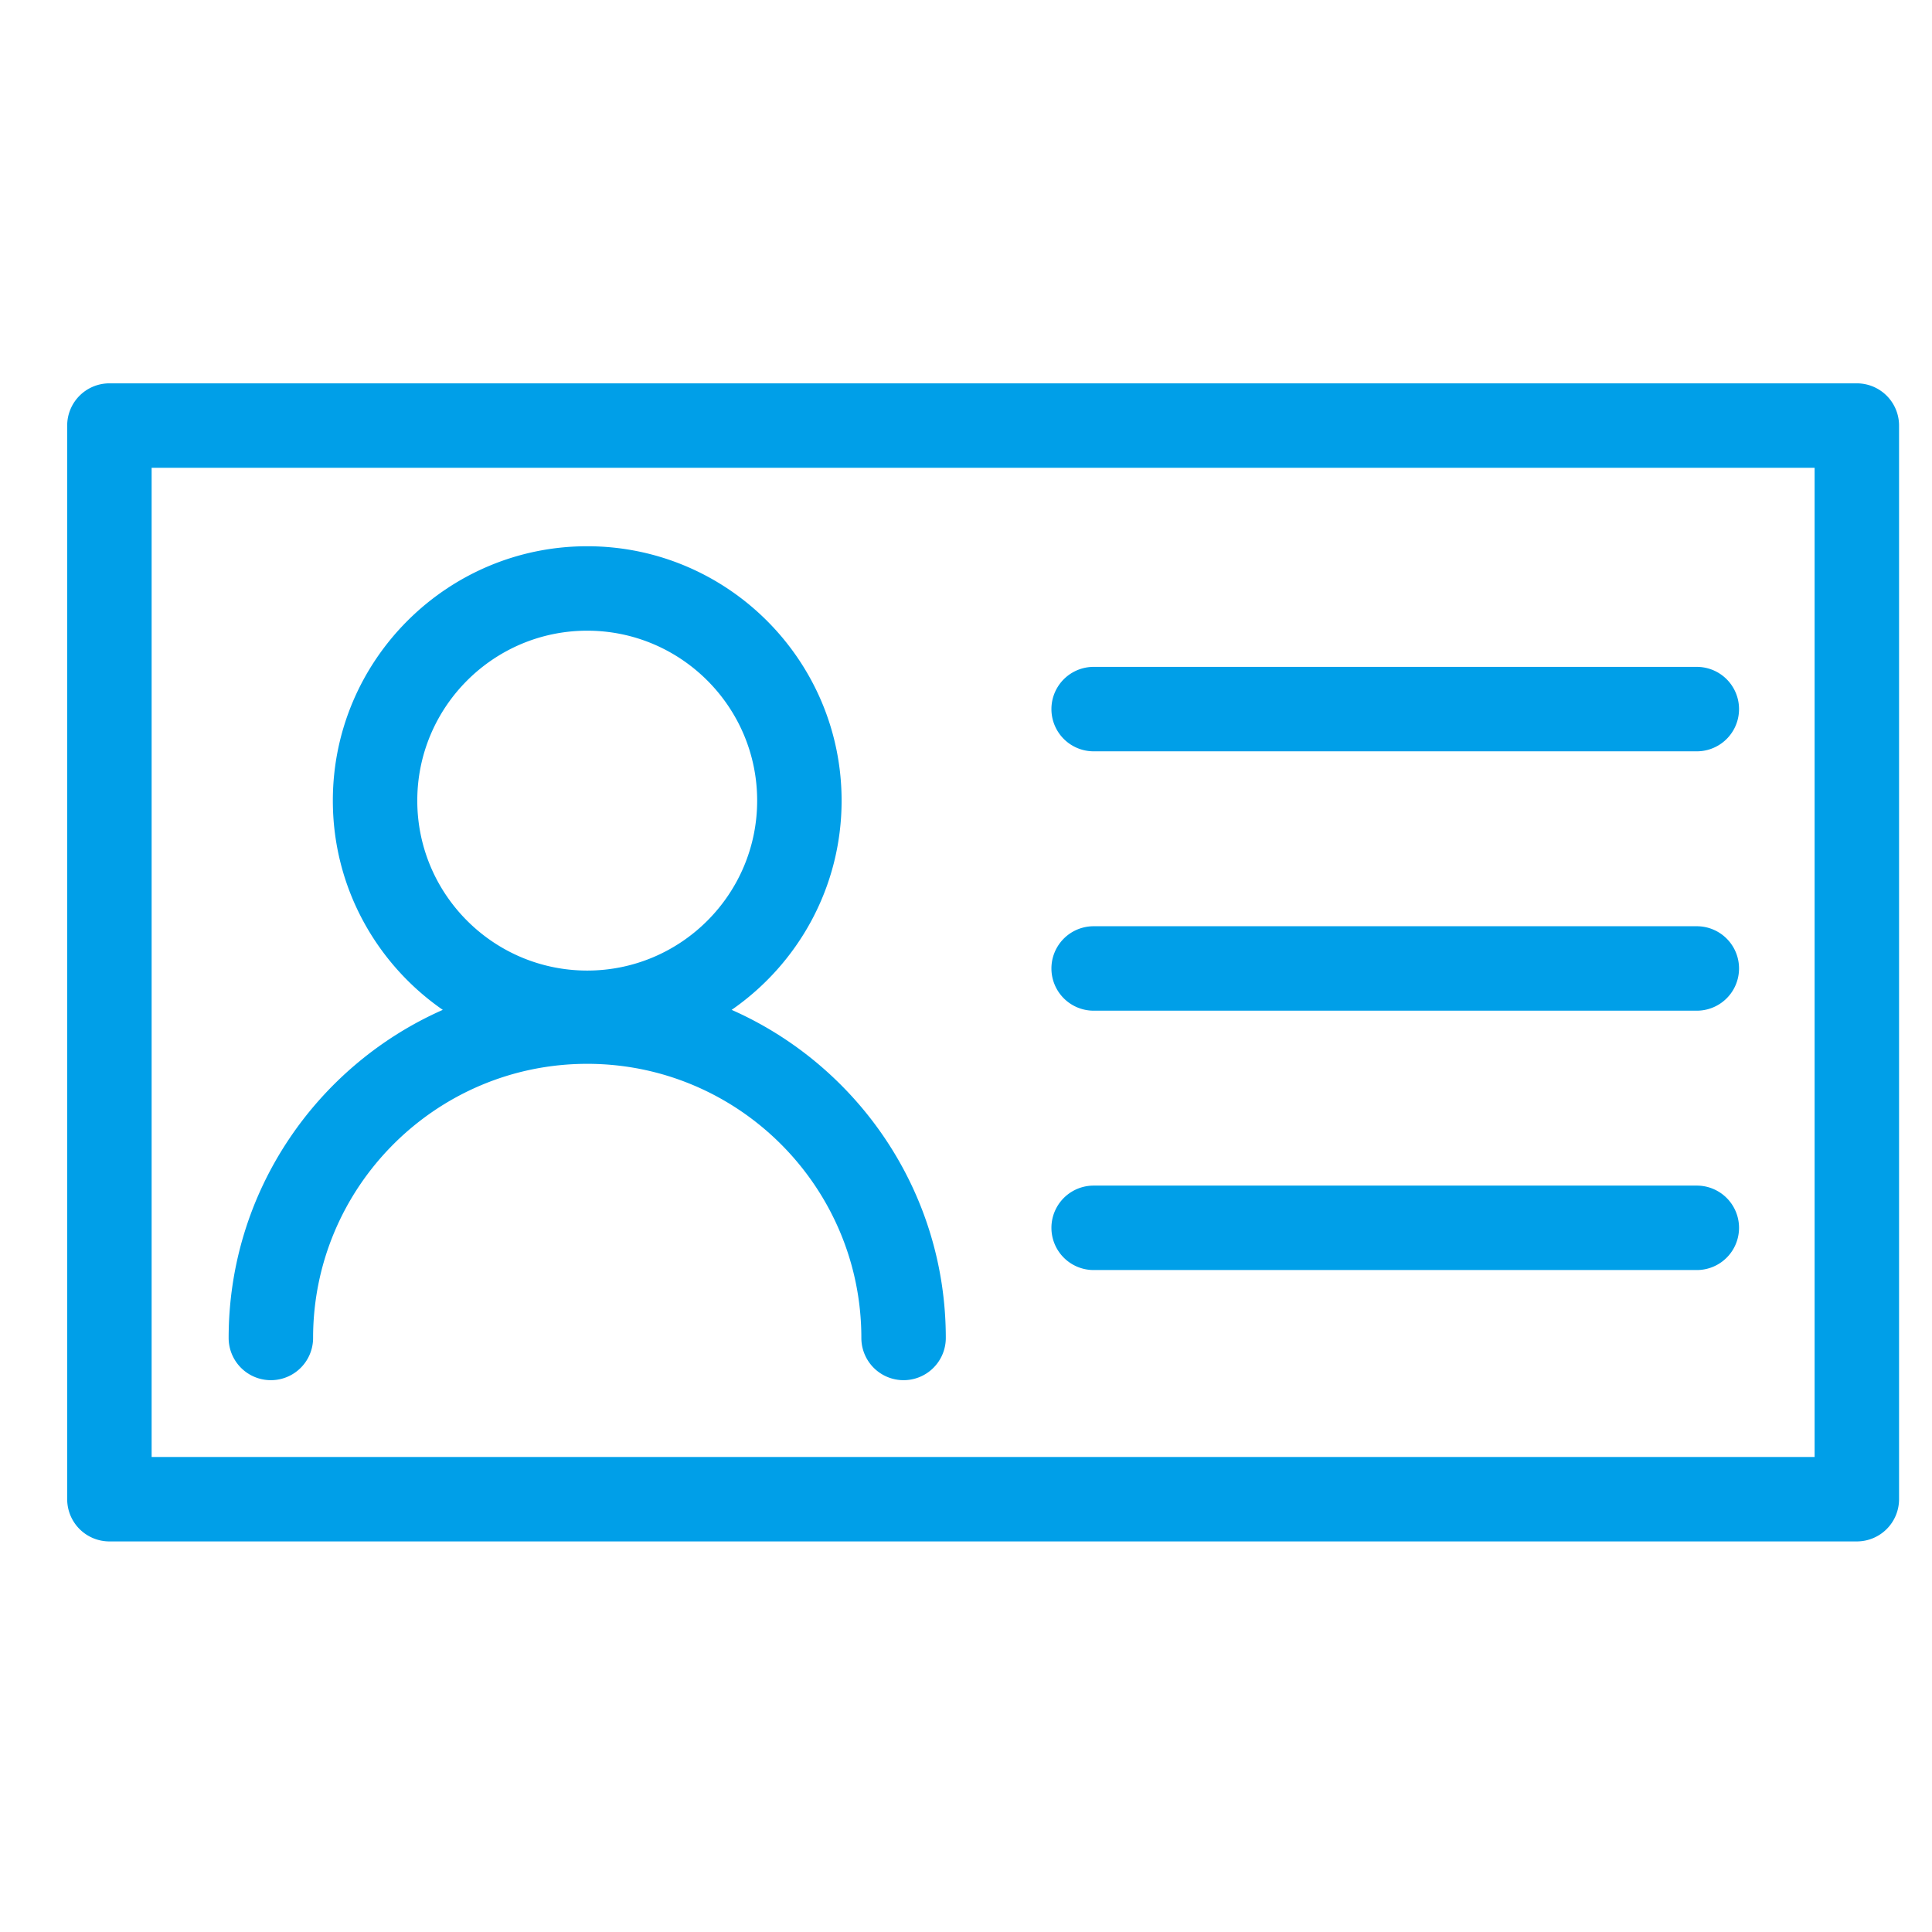
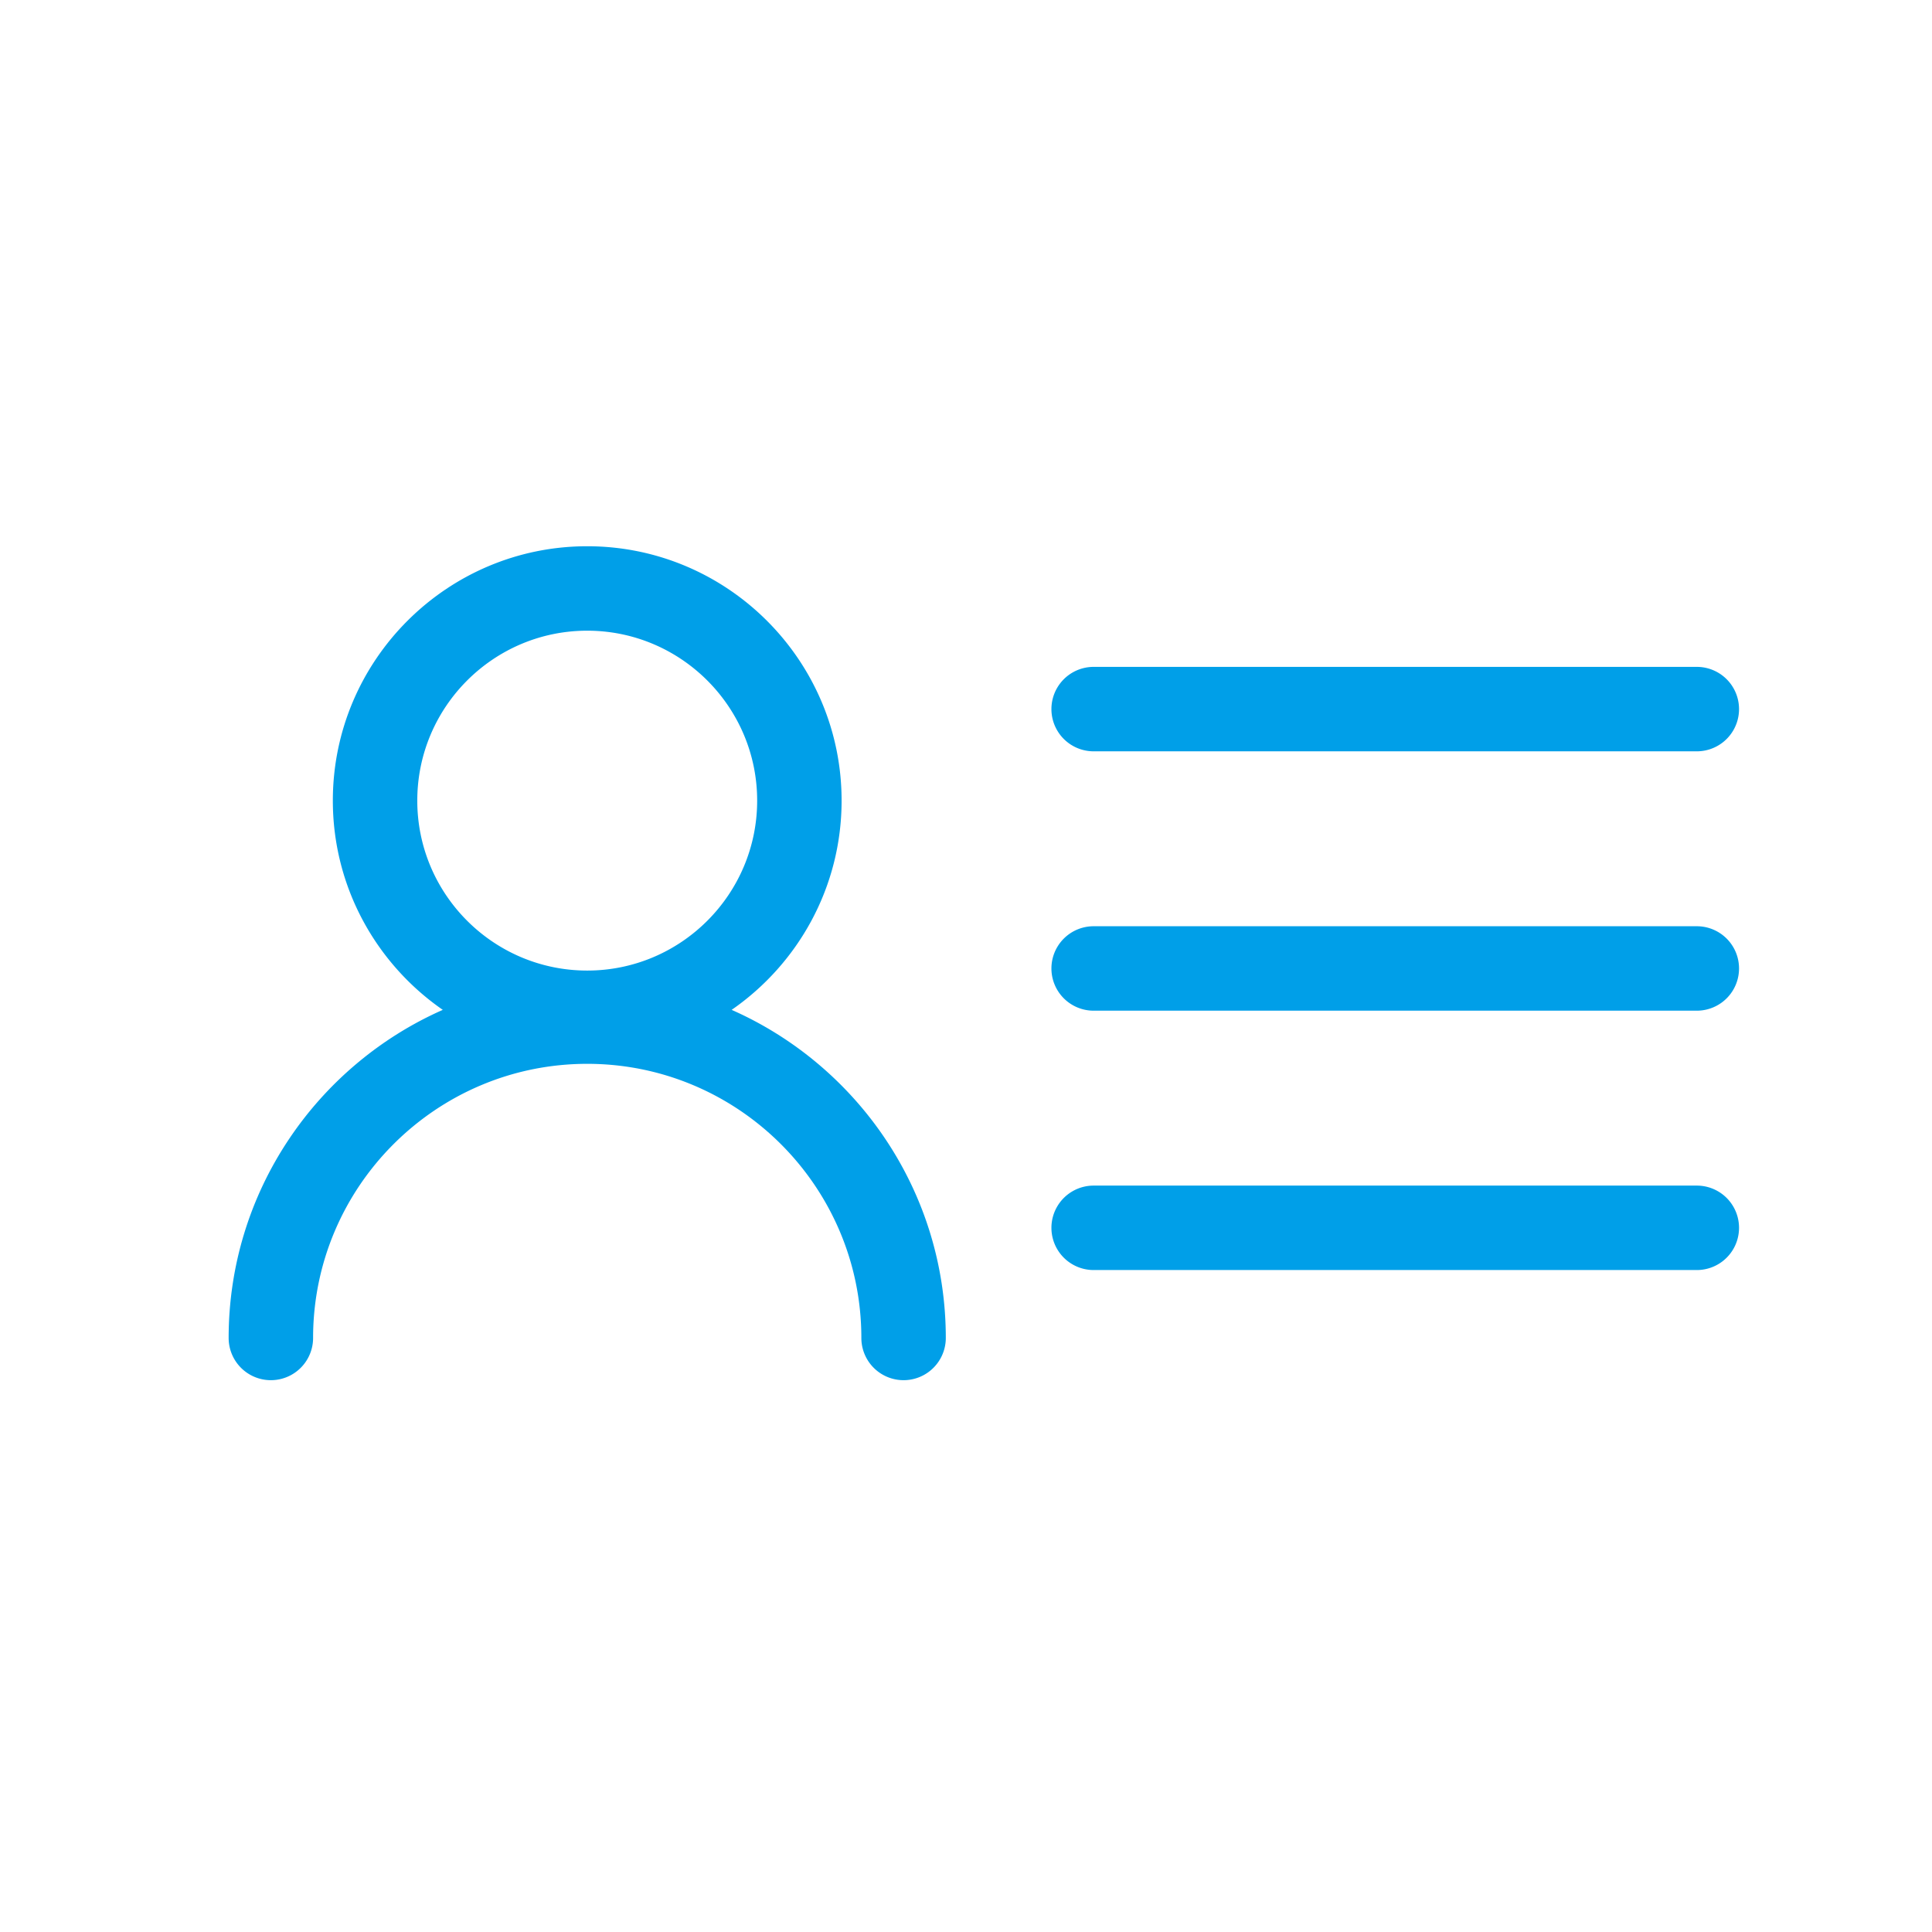
<svg xmlns="http://www.w3.org/2000/svg" t="1658994209398" class="icon" viewBox="0 0 1024 1024" version="1.1" p-id="15060" width="200" height="200">
  <defs>
    <style type="text/css" />
  </defs>
-   <path d="M984.16 203.179H57.989a22.378 22.378 0 0 0-22.378 22.378v569.049a22.378 22.378 0 0 0 22.378 22.378h926.172a22.378 22.378 0 0 0 22.378-22.378v-569.049a22.378 22.378 0 0 0-22.378-22.378z m-22.378 569.049H80.367v-524.292h881.415v524.292z" fill="#009FE8" p-id="15061" />
  <path d="M121.188 709.147a22.378 22.378 0 1 0 44.757 0c0-80.118 65.182-145.296 145.296-145.296s145.296 65.182 145.296 145.296a22.378 22.378 0 1 0 44.757 0c0-77.57-46.736-144.391-113.506-173.899 35.176-24.354 58.276-64.971 58.276-110.901 0-74.344-60.482-134.826-134.826-134.826s-134.826 60.482-134.826 134.826c0 45.93 23.101 86.547 58.276 110.901-66.764 29.511-113.5 96.332-113.5 173.899z m190.053-374.869c49.664 0 90.07 40.406 90.07 90.07s-40.406 90.07-90.07 90.07-90.07-40.406-90.07-90.07 40.406-90.07 90.07-90.07zM579.656 398.216h319.69a22.378 22.378 0 1 0 0-44.757h-319.69a22.378 22.378 0 1 0 0 44.757zM579.656 535.683h319.69a22.378 22.378 0 1 0 0-44.757h-319.69a22.378 22.378 0 1 0 0 44.757zM579.656 673.149h319.69a22.378 22.378 0 1 0 0-44.757h-319.69a22.378 22.378 0 1 0 0 44.757z" fill="#009FE8" p-id="15062" />
</svg>